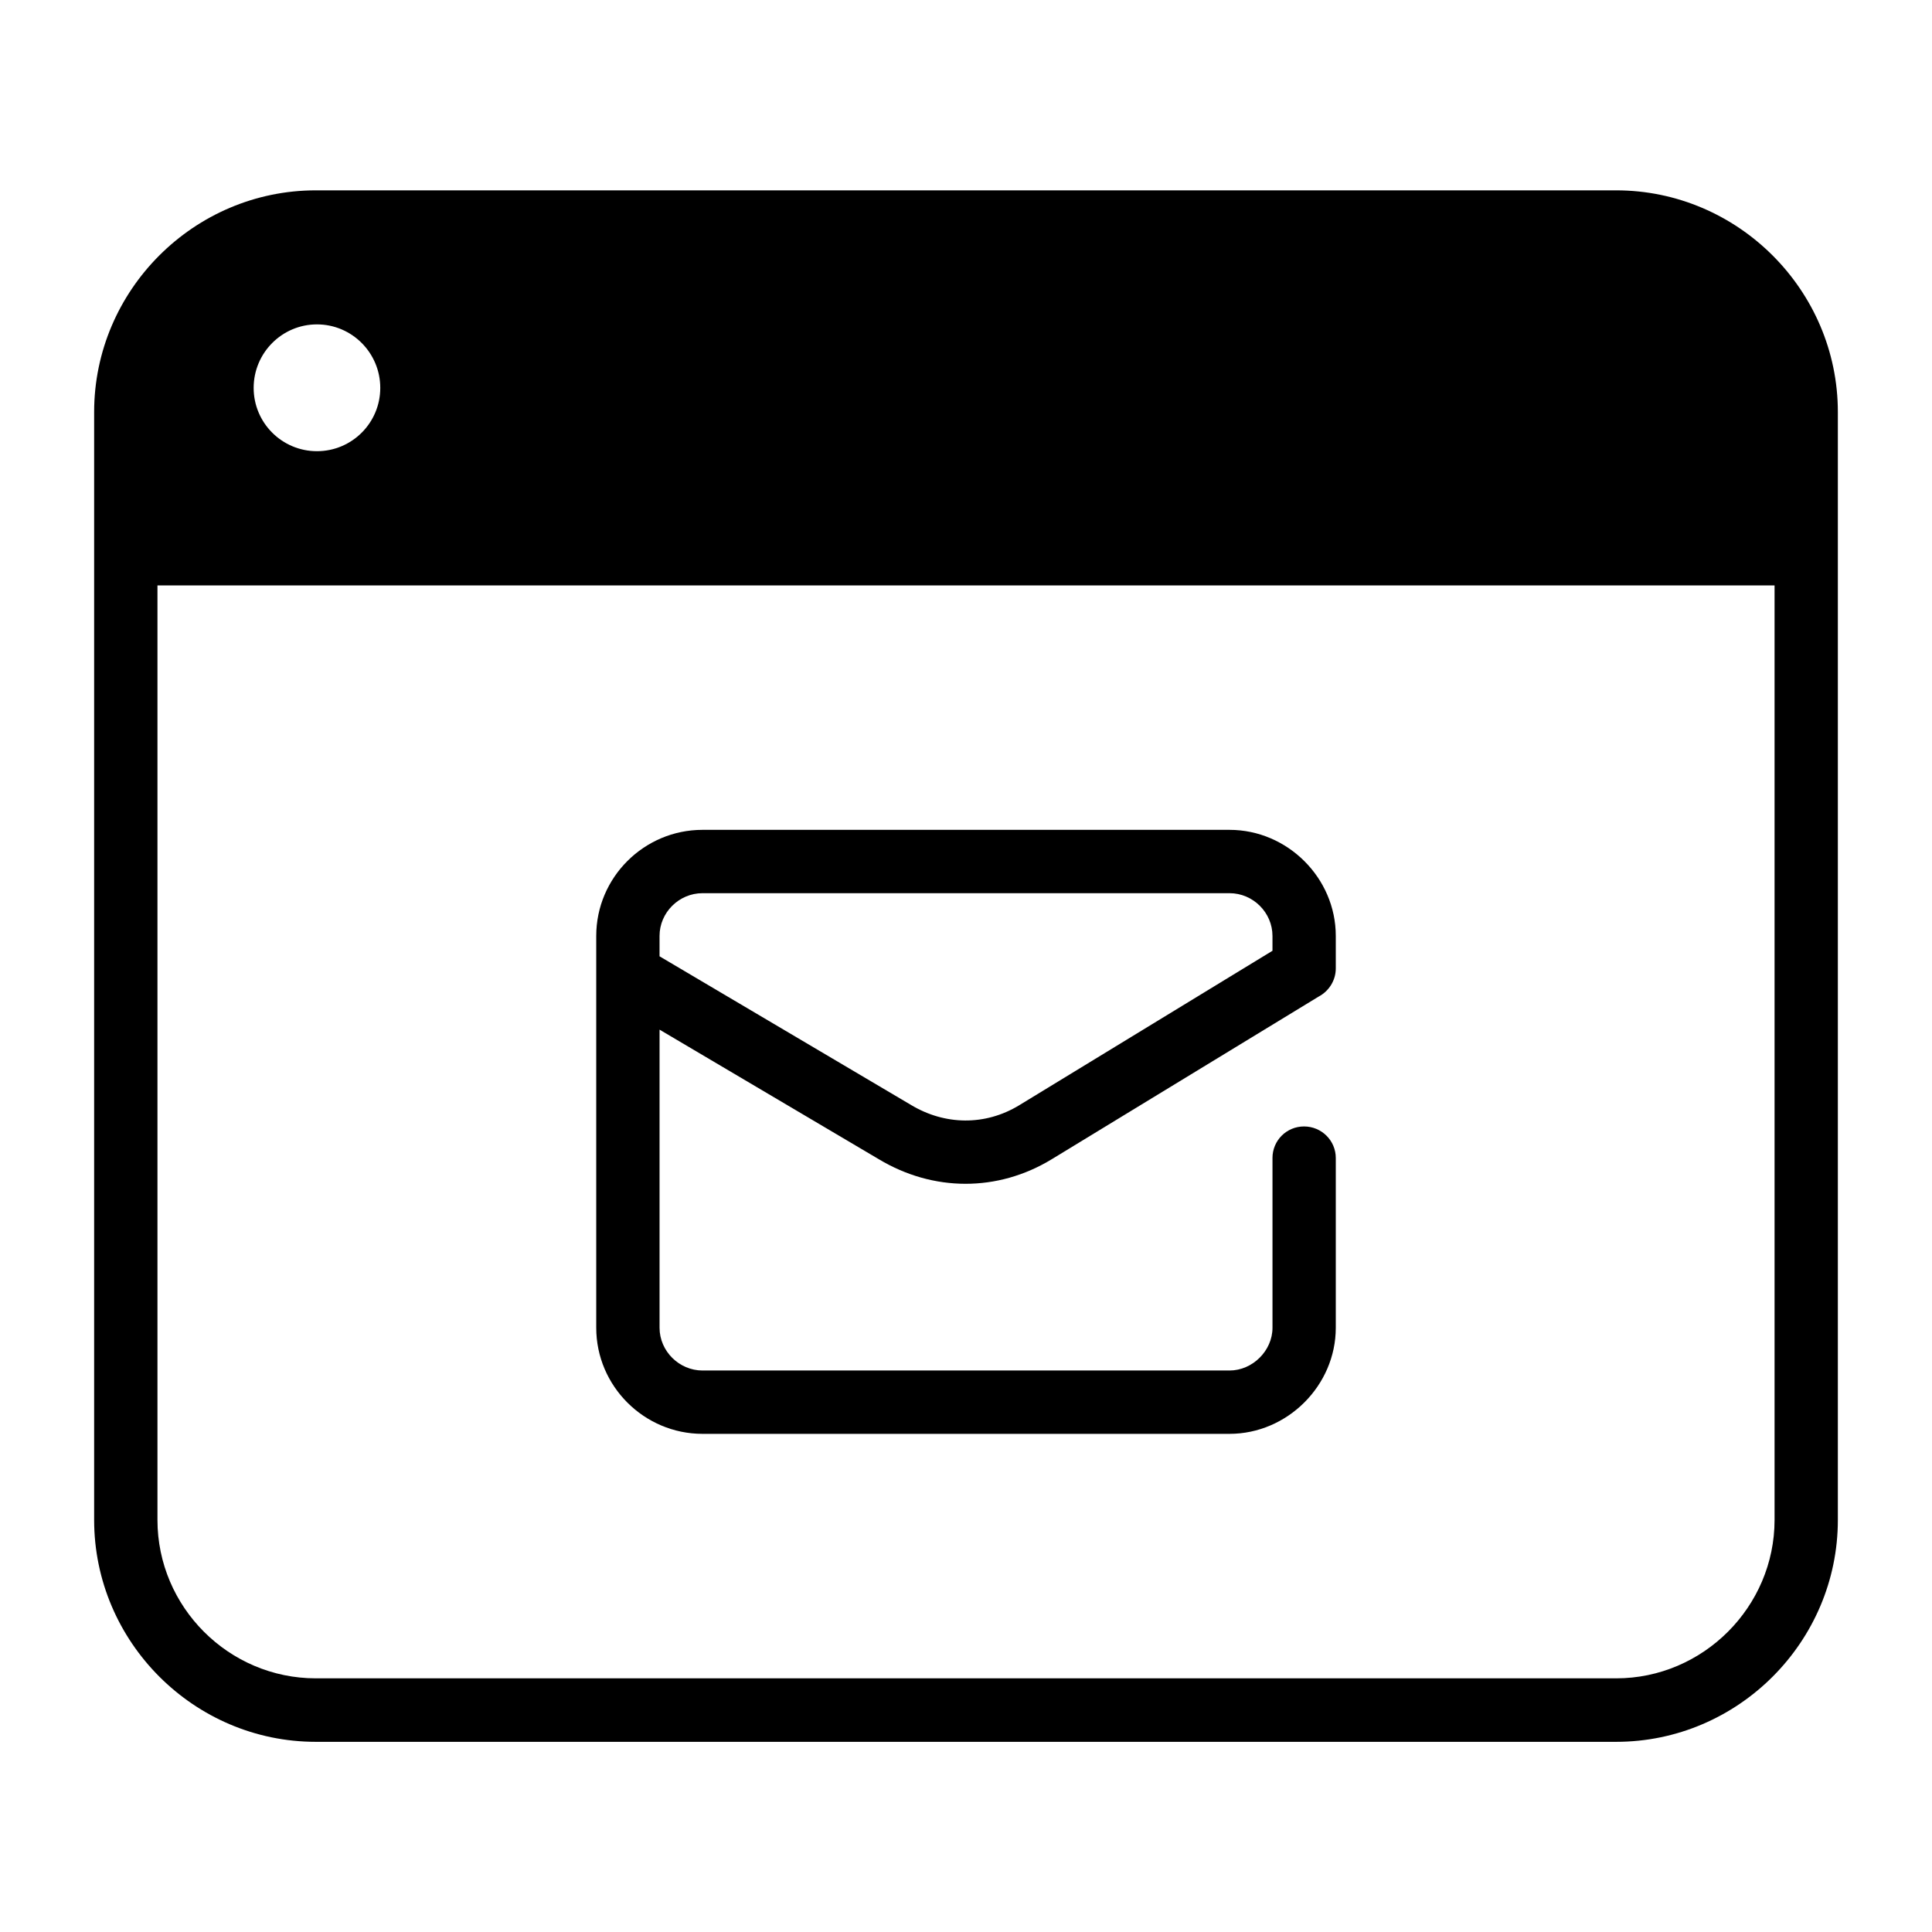
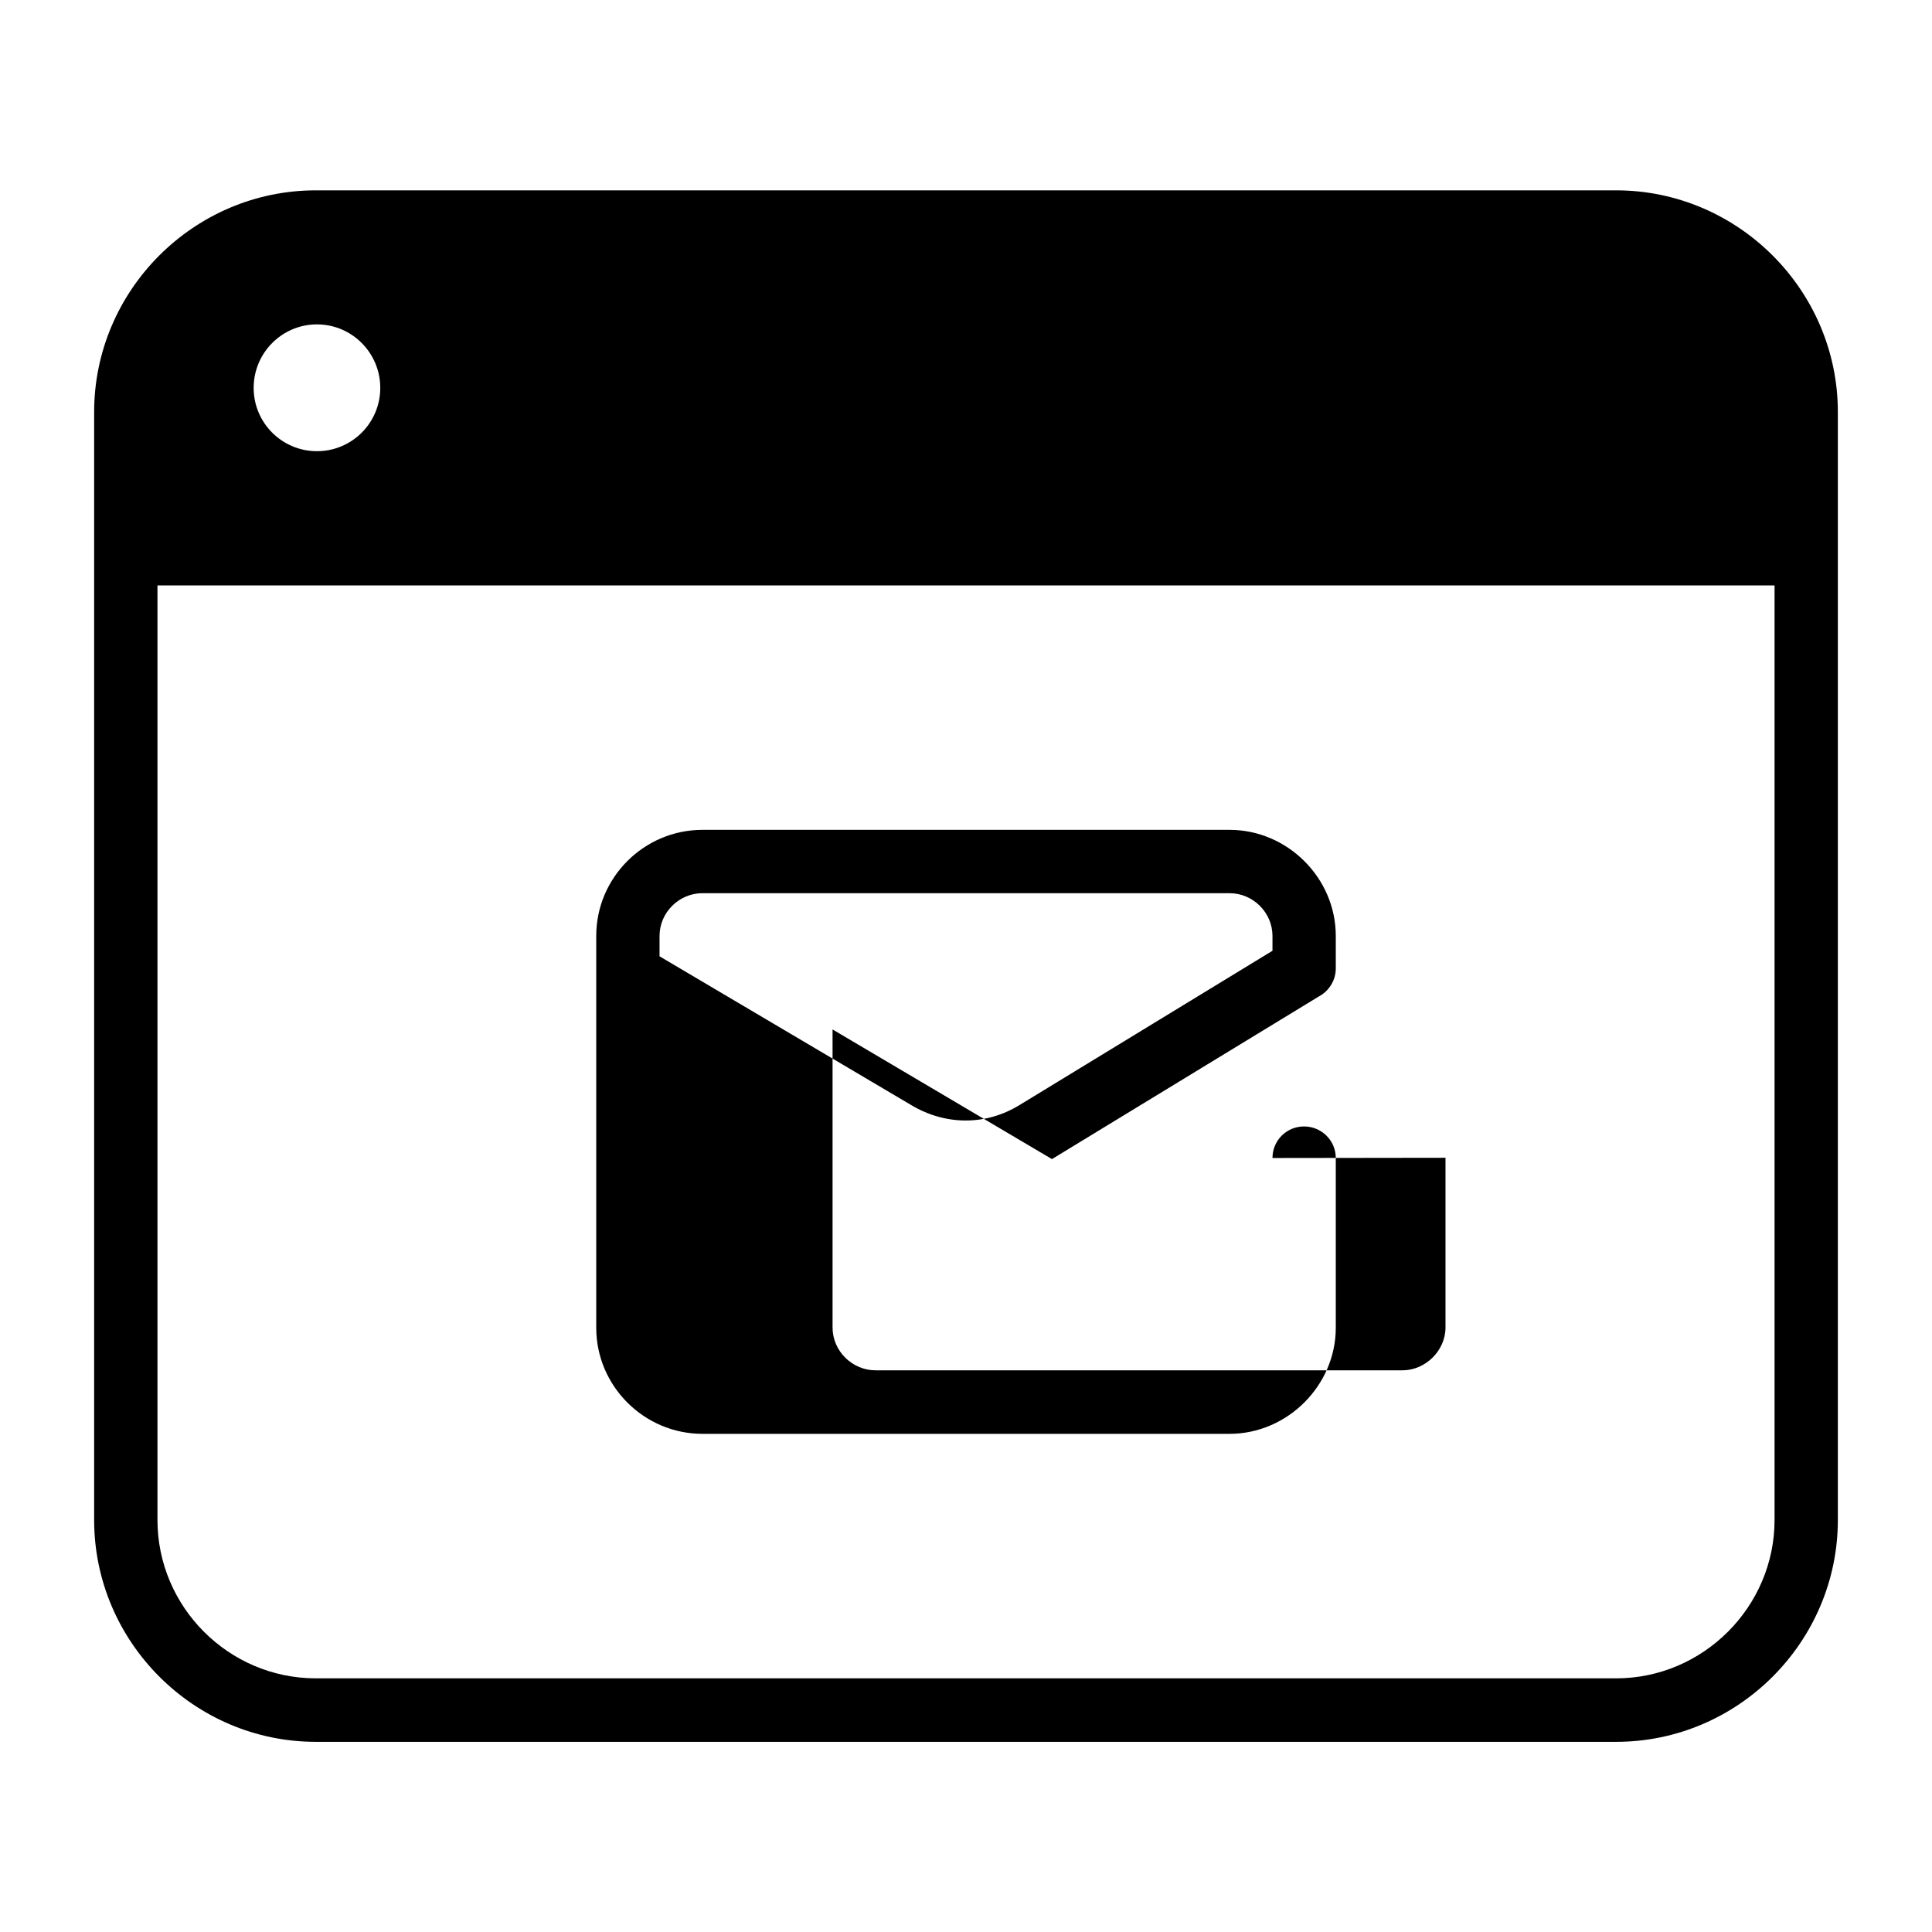
<svg xmlns="http://www.w3.org/2000/svg" fill="#000000" width="800px" height="800px" version="1.1" viewBox="144 144 512 512">
-   <path d="m631.05 546.81c0 32.293-26.449 58.793-58.746 58.793h-344.61c-32.293 0-58.746-26.5-58.746-58.793v-293.62c0-32.293 26.449-58.746 58.746-58.746h344.61c32.242 0 58.746 26.449 58.746 58.746v293.62zm-149.83-95.926c0-4.637 3.727-8.363 8.363-8.363s8.414 3.727 8.414 8.363v44.988c0 15.316-12.848 28.113-28.164 28.113h-139.66c-15.469 0-28.164-12.645-28.164-28.113v-103.84c0-15.469 12.645-28.113 28.164-28.113h139.66c15.367 0 28.164 12.746 28.164 28.113v8.613c0 3.223-1.863 6.047-4.535 7.457l-70.684 43.074c-14.359 8.766-31.488 8.664-45.848 0.051l-58.141-34.359v78.996c0 6.195 5.188 11.336 11.387 11.336h139.66c6.098 0 11.387-5.238 11.387-11.336v-44.988zm0-54.914v-3.93c0-6.195-5.141-11.336-11.387-11.336h-139.66c-6.246 0-11.387 5.141-11.387 11.336v5.391l66.652 39.398c8.969 5.391 19.648 5.543 28.617 0.102l67.156-40.961zm133.05-96.832h-428.54v247.67c0 23.074 18.895 41.969 41.969 41.969h344.61c23.023 0 41.969-18.941 41.969-41.969v-247.67zm-386.27-69.172c-9.27 0-16.777 7.559-16.777 16.828s7.508 16.777 16.777 16.777 16.777-7.508 16.777-16.777-7.508-16.828-16.777-16.828z" />
+   <path d="m631.05 546.81c0 32.293-26.449 58.793-58.746 58.793h-344.61c-32.293 0-58.746-26.5-58.746-58.793v-293.62c0-32.293 26.449-58.746 58.746-58.746h344.61c32.242 0 58.746 26.449 58.746 58.746v293.62zm-149.83-95.926c0-4.637 3.727-8.363 8.363-8.363s8.414 3.727 8.414 8.363v44.988c0 15.316-12.848 28.113-28.164 28.113h-139.66c-15.469 0-28.164-12.645-28.164-28.113v-103.84c0-15.469 12.645-28.113 28.164-28.113h139.66c15.367 0 28.164 12.746 28.164 28.113v8.613c0 3.223-1.863 6.047-4.535 7.457l-70.684 43.074l-58.141-34.359v78.996c0 6.195 5.188 11.336 11.387 11.336h139.66c6.098 0 11.387-5.238 11.387-11.336v-44.988zm0-54.914v-3.93c0-6.195-5.141-11.336-11.387-11.336h-139.66c-6.246 0-11.387 5.141-11.387 11.336v5.391l66.652 39.398c8.969 5.391 19.648 5.543 28.617 0.102l67.156-40.961zm133.05-96.832h-428.54v247.67c0 23.074 18.895 41.969 41.969 41.969h344.61c23.023 0 41.969-18.941 41.969-41.969v-247.67zm-386.27-69.172c-9.27 0-16.777 7.559-16.777 16.828s7.508 16.777 16.777 16.777 16.777-7.508 16.777-16.777-7.508-16.828-16.777-16.828z" />
</svg>